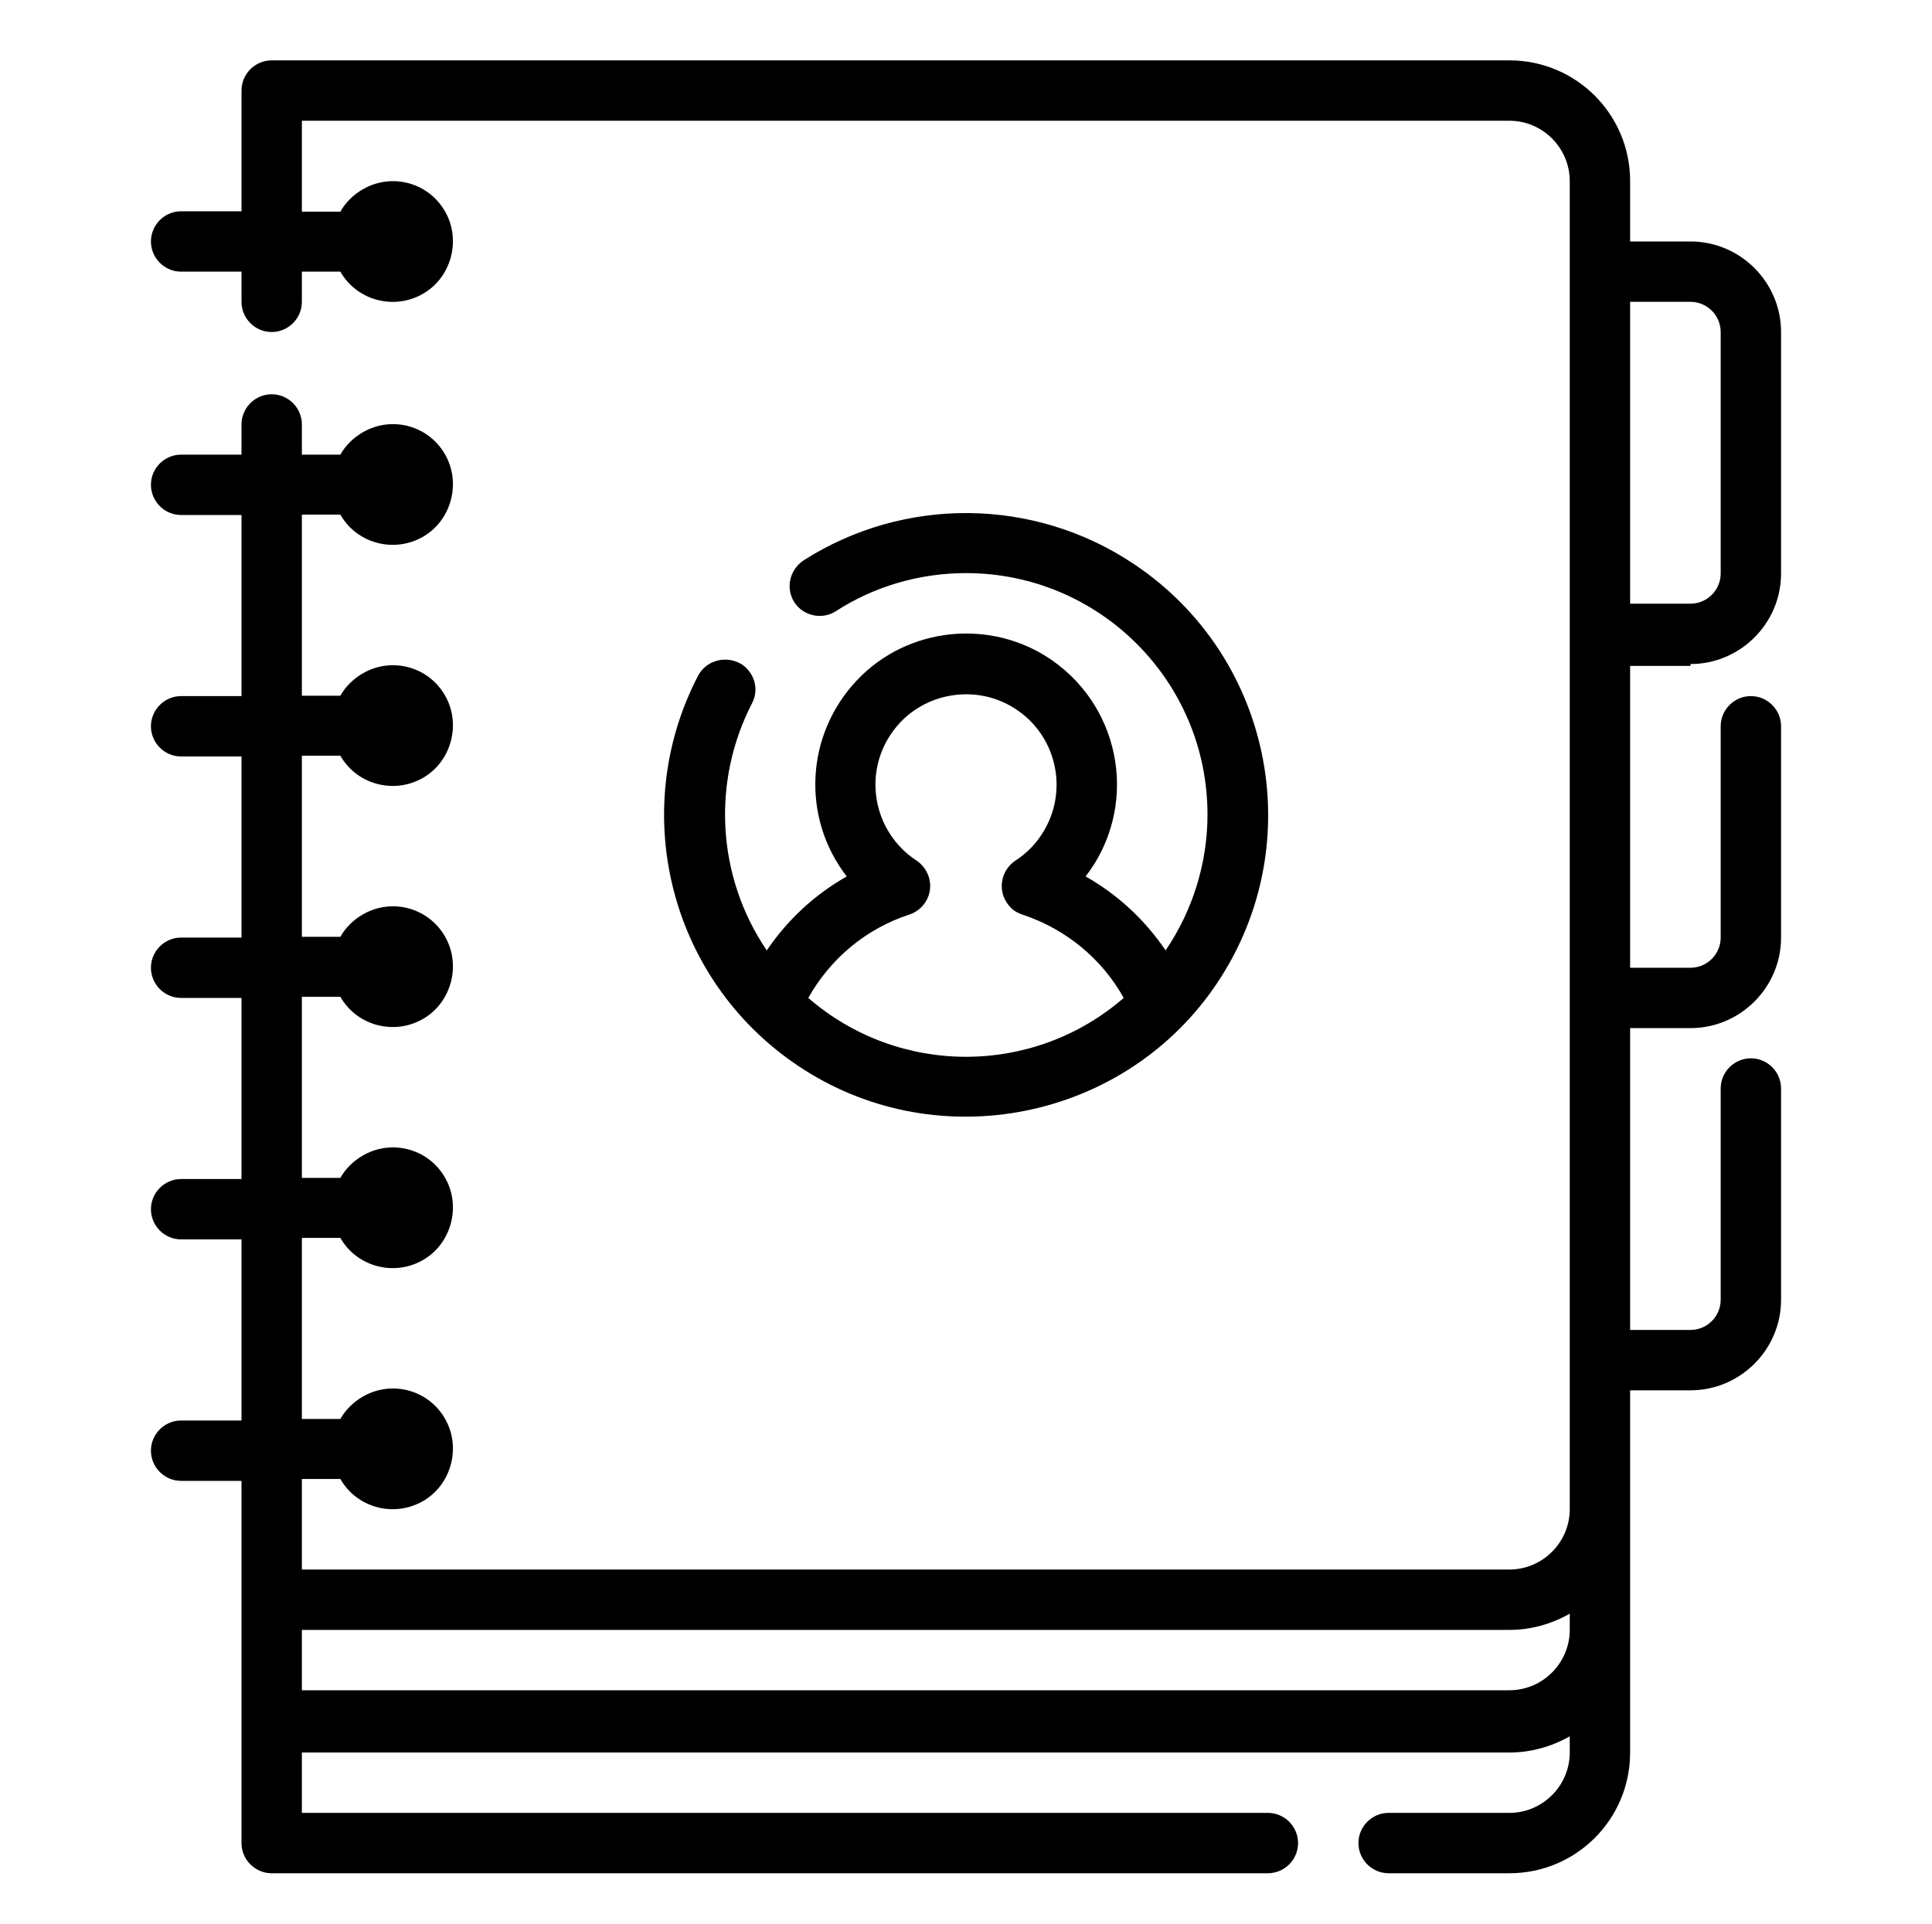
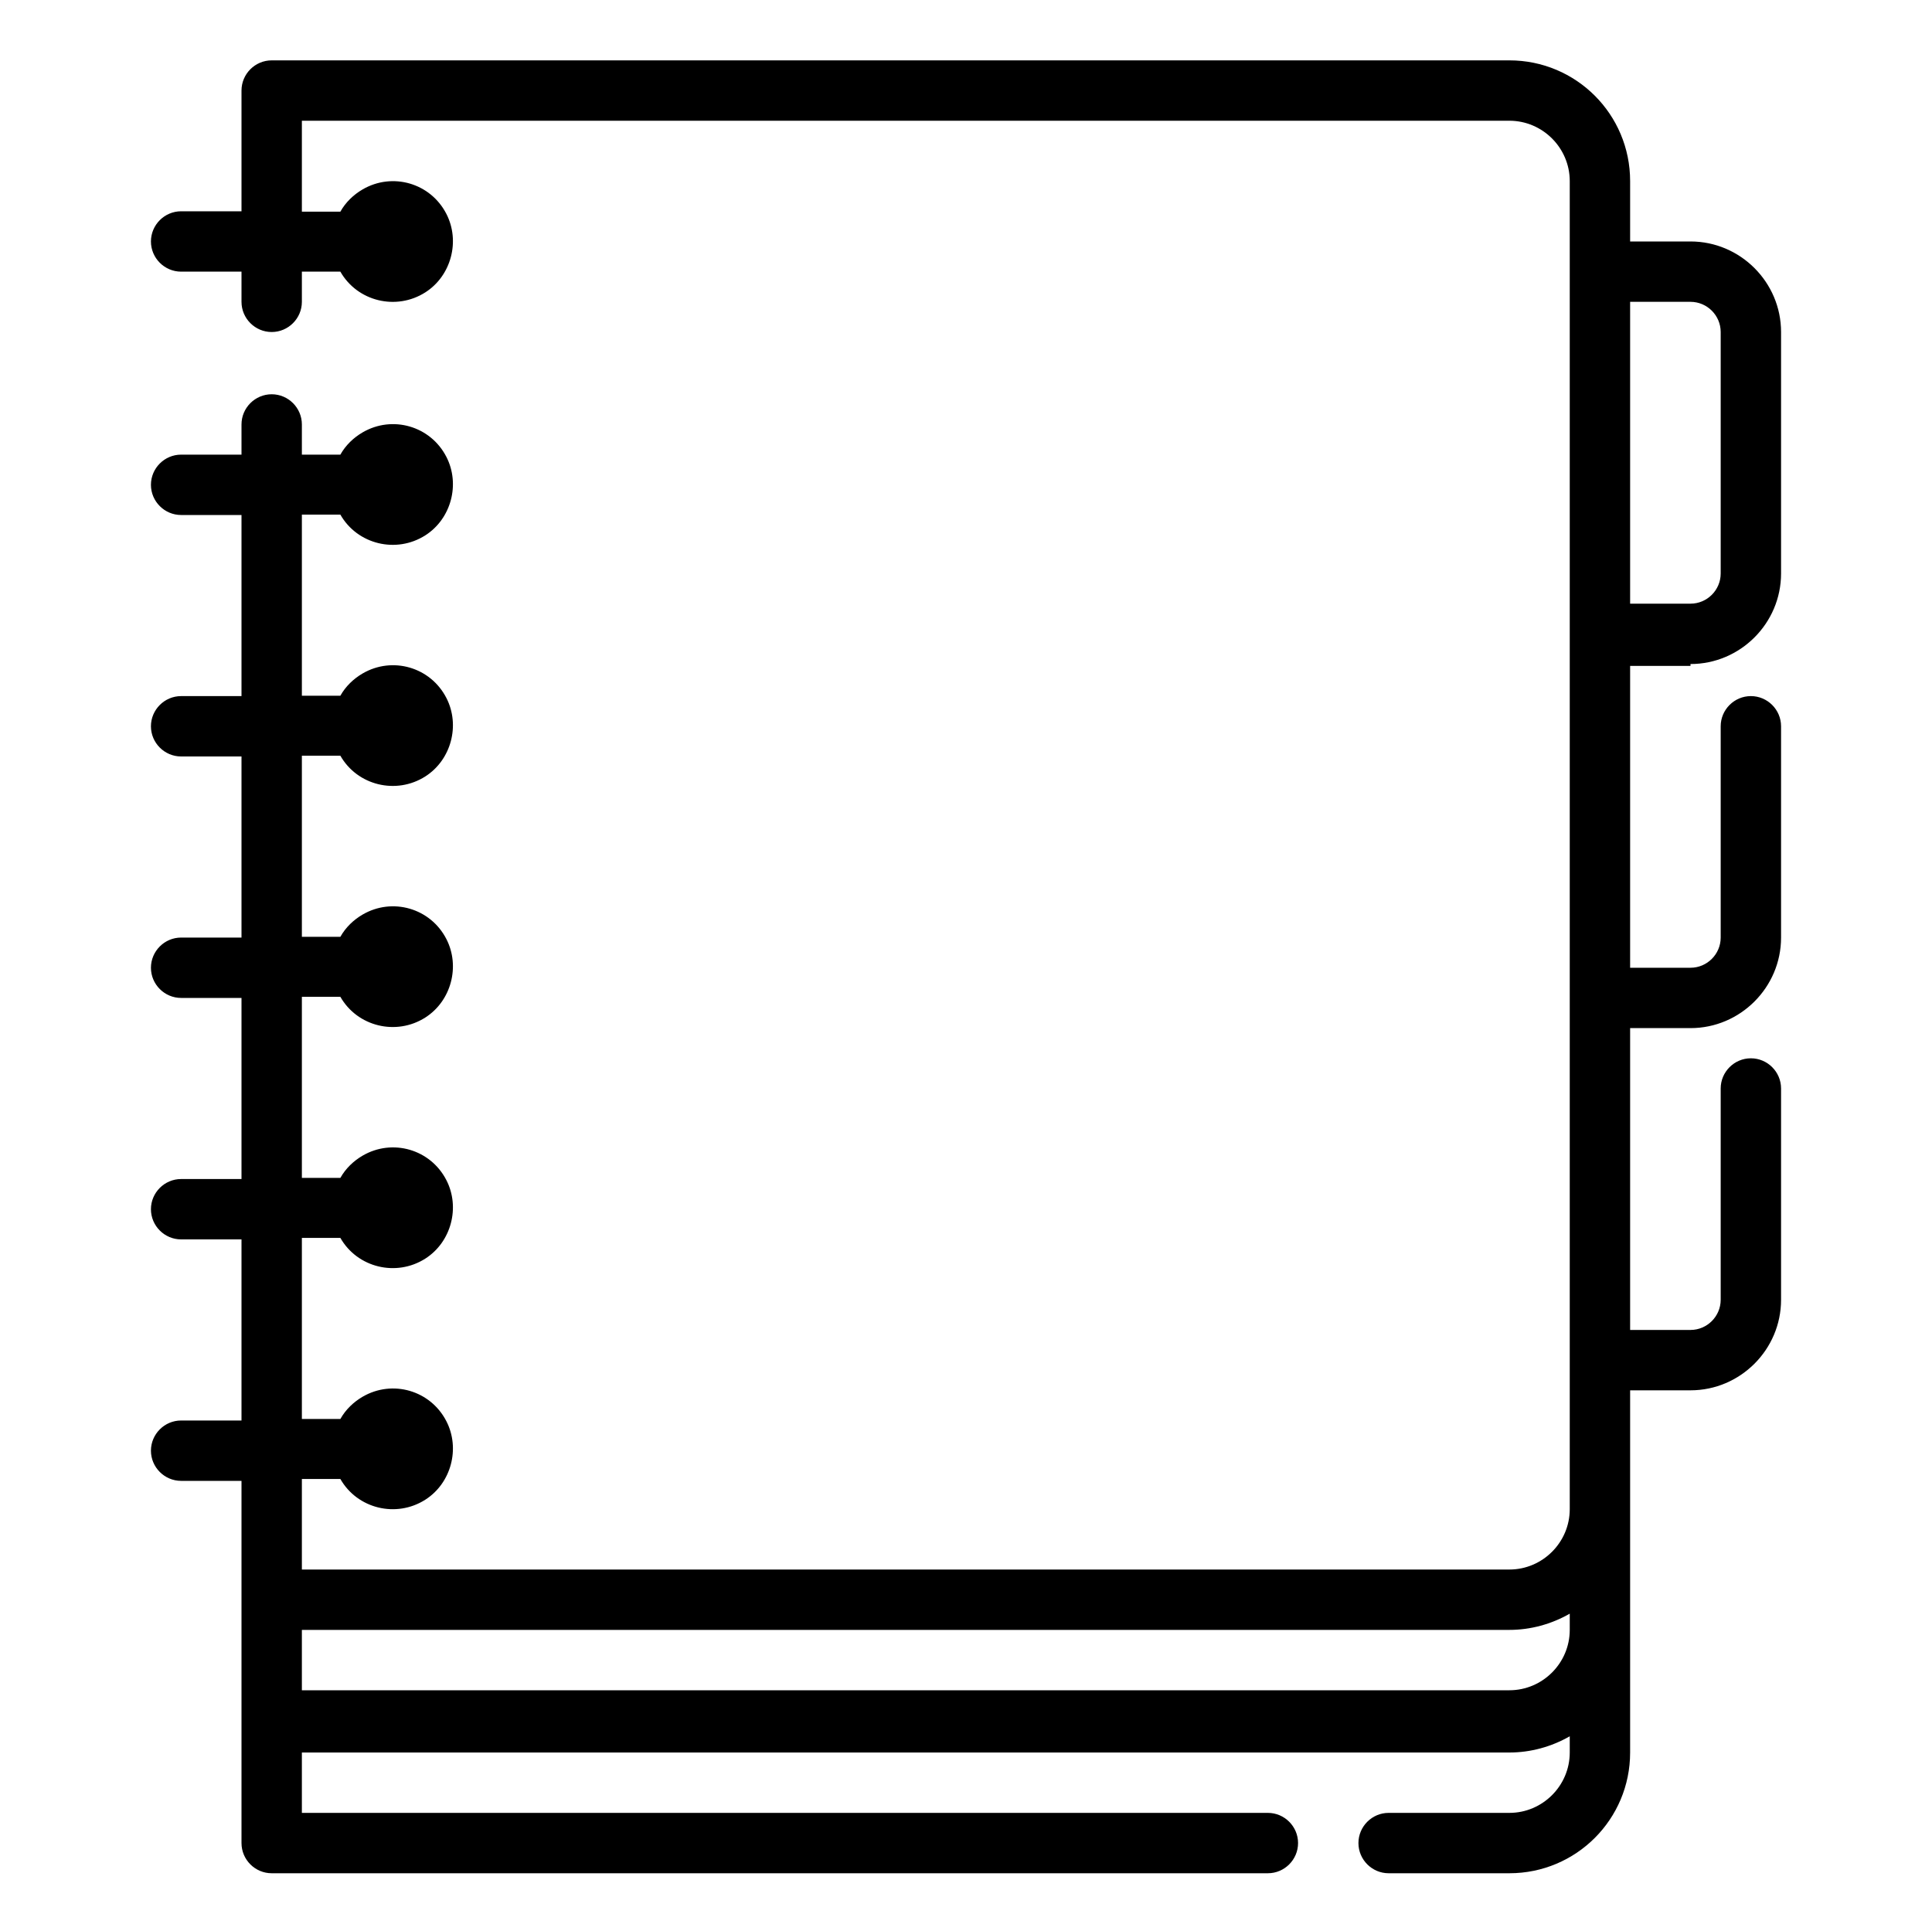
<svg xmlns="http://www.w3.org/2000/svg" version="1.1" id="Calque_1" x="0px" y="0px" viewBox="0 0 512 510" style="enable-background:new 0 0 512 510;" xml:space="preserve">
  <desc>Contact icon for website, application, printing, document, poster design, etc.</desc>
  <g>
    <path d="M448,176c13.2,0,24-10.8,24-24V88c0-13.2-10.8-24-24-24h-16V48c0-17.7-14.3-32-32-32H72c-4.4,0-8,3.6-8,8v32H48   c-4.4,0-8,3.6-8,8v0c0,4.4,3.6,8,8,8h16v8c0,4.4,3.6,8,8,8h0c4.4,0,8-3.6,8-8v-8h10.2c4.5,7.9,14.8,10.4,22.5,5.5   c6.9-4.4,9.3-13.6,5.6-20.8c-4.2-8.2-14.3-11.1-22.2-6.5c-2.4,1.4-4.5,3.4-5.9,5.9H80V32h320c8.8,0,16,7.2,16,16v352   c0,8.8-7.2,16-16,16H80v-24h10.2c4.5,7.9,14.8,10.4,22.5,5.5c6.9-4.4,9.3-13.6,5.6-20.8c-4.2-8.2-14.3-11.1-22.2-6.5   c-2.4,1.4-4.5,3.4-5.9,5.9H80v-48h10.2c4.5,7.9,14.8,10.4,22.5,5.5c6.9-4.4,9.3-13.6,5.6-20.8c-4.2-8.2-14.3-11.1-22.2-6.5   c-2.4,1.4-4.5,3.4-5.9,5.9H80v-48h10.2c4.5,7.9,14.8,10.4,22.5,5.5c6.9-4.4,9.3-13.6,5.6-20.8c-4.2-8.2-14.3-11.1-22.2-6.5   c-2.4,1.4-4.5,3.4-5.9,5.9H80v-48h10.2c4.5,7.9,14.8,10.4,22.5,5.5c6.9-4.4,9.3-13.6,5.6-20.8c-4.2-8.2-14.3-11.1-22.2-6.5   c-2.4,1.4-4.5,3.4-5.9,5.9H80v-48h10.2c4.5,7.9,14.8,10.4,22.5,5.5c6.9-4.4,9.3-13.6,5.6-20.8c-4.2-8.2-14.3-11.1-22.2-6.5   c-2.4,1.4-4.5,3.4-5.9,5.9H80v-8c0-4.4-3.6-8-8-8h0c-4.4,0-8,3.6-8,8v8H48c-4.4,0-8,3.6-8,8v0c0,4.4,3.6,8,8,8h16v48H48   c-4.4,0-8,3.6-8,8v0c0,4.4,3.6,8,8,8h16v48H48c-4.4,0-8,3.6-8,8v0c0,4.4,3.6,8,8,8h16v48H48c-4.4,0-8,3.6-8,8l0,0c0,4.4,3.6,8,8,8   h16v48H48c-4.4,0-8,3.6-8,8l0,0c0,4.4,3.6,8,8,8h16v96c0,4.4,3.6,8,8,8h264c4.4,0,8-3.6,8-8l0,0c0-4.4-3.6-8-8-8H80v-16h320   c5.6,0,11.1-1.5,16-4.3v4.3c0,8.8-7.2,16-16,16h-32c-4.4,0-8,3.6-8,8l0,0c0,4.4,3.6,8,8,8h32c17.7,0,32-14.3,32-32v-96h16   c13.2,0,24-10.8,24-24v-56c0-4.4-3.6-8-8-8l0,0c-4.4,0-8,3.6-8,8v56c0,4.4-3.6,8-8,8h-16v-80h16c13.2,0,24-10.8,24-24v-56   c0-4.4-3.6-8-8-8l0,0c-4.4,0-8,3.6-8,8v56c0,4.4-3.6,8-8,8h-16v-80H448z M400,448H80v-16h320c5.6,0,11.1-1.5,16-4.3v4.3   C416,440.8,408.8,448,400,448z M448,80c4.4,0,8,3.6,8,8v64c0,4.4-3.6,8-8,8h-16V80H448z" />
-     <path d="M185,179.1c-18.9,36.3-7.4,81.9,28.2,104.5c35.9,22.8,83.9,13.2,108.3-21.5c25.9-36.9,16.3-87.7-21-112.6   c-26.6-17.8-61-17.9-87.5-1c-4,2.6-5,8.1-2,11.8l0,0c2.5,3.1,7.1,3.9,10.5,1.7c10.2-6.6,22.2-10.1,34.5-10.1c35.3,0,64,28.6,64,64   c0,12.8-3.9,25.4-11.1,36c-5.5-8.1-12.7-14.8-21.2-19.6c13.9-18,10-44.1-8.9-57.3c-16.1-11.2-38.3-8.9-51.7,5.3   c-13.7,14.5-14.7,36.5-2.7,52c-8.5,4.8-15.7,11.5-21.2,19.6c-13.3-19.6-14.6-44.8-3.9-65.5c1.9-3.6,0.7-8-2.7-10.3l0,0   C192.6,173.6,187.2,174.9,185,179.1z M241,242.4c4.2-1.4,6.5-5.9,5.1-10.1c-0.6-1.7-1.7-3.2-3.2-4.2c-11.5-7.5-14.5-23.3-6.1-34.5   c7.1-9.6,20.6-12.4,31-6.5c12.2,6.9,15.8,22.5,8.3,34c-1.8,2.8-4.2,5.2-7,7c-4.2,2.8-5,8.8-1.1,12.6c0.9,0.9,2,1.4,3.2,1.8   c11.3,3.8,20.8,11.6,26.6,22c-24,20.8-59.6,20.8-83.6,0C220.1,254,229.6,246.1,241,242.4z" />
  </g>
</svg>